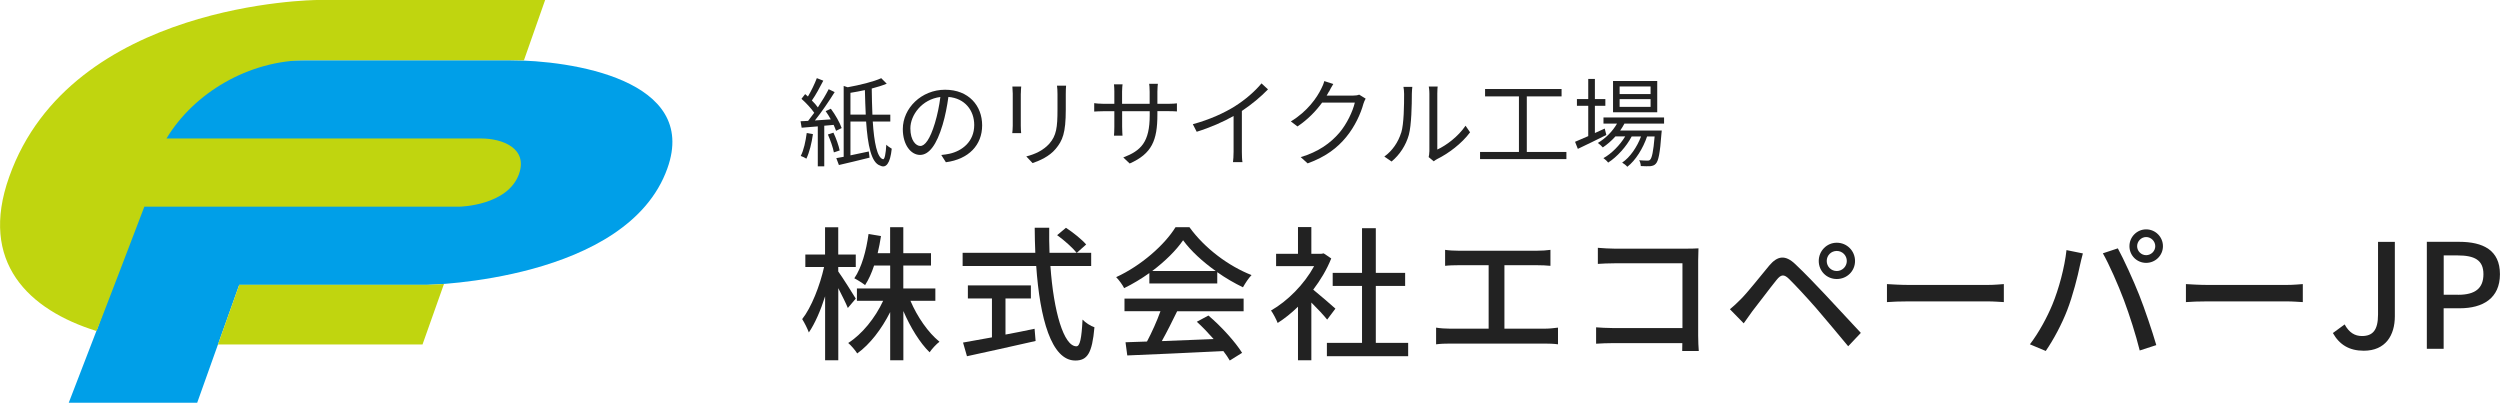
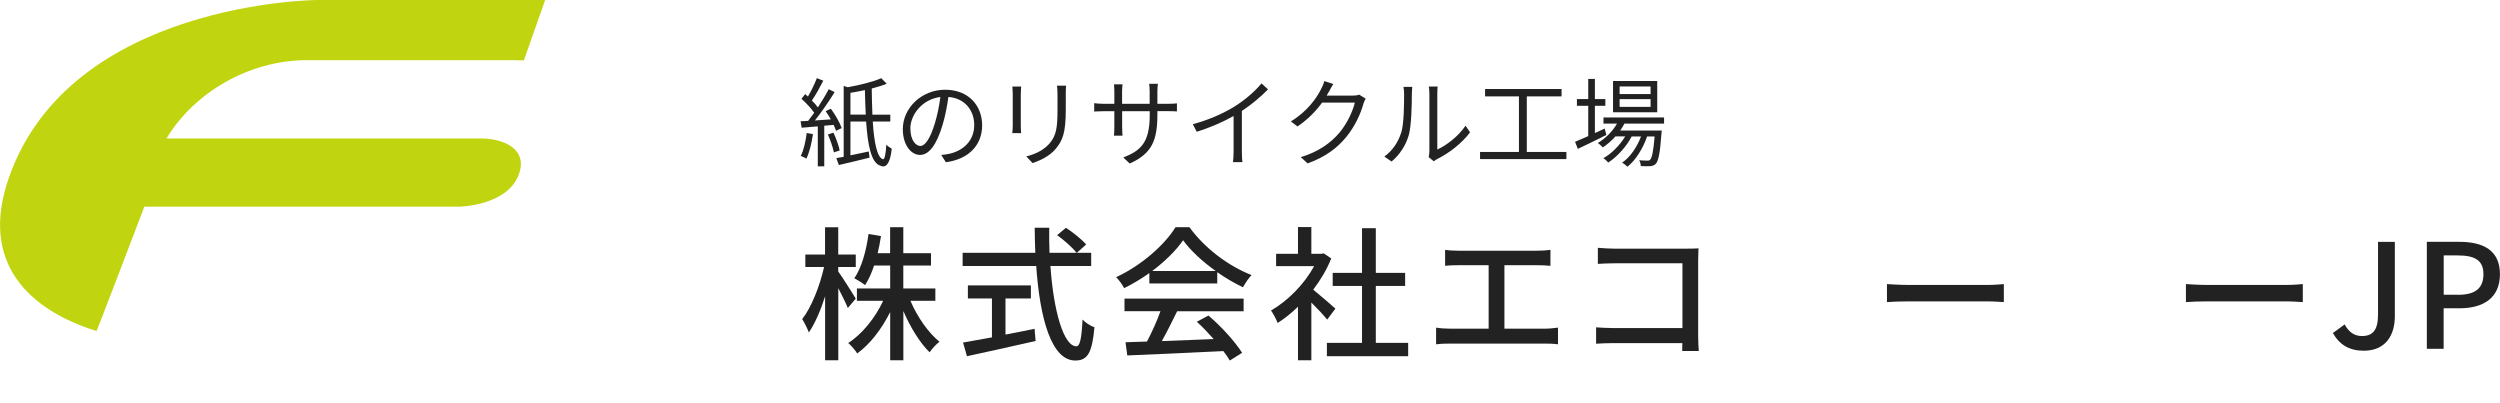
<svg xmlns="http://www.w3.org/2000/svg" id="_レイヤー_2" data-name="レイヤー 2" viewBox="0 0 413.43 66.59">
  <defs>
    <style>
      .cls-1 {
        fill: #222;
      }

      .cls-2 {
        fill: #c0d50f;
      }

      .cls-3 {
        fill: #009fe8;
      }
    </style>
  </defs>
  <g id="_制作" data-name="制作">
    <g>
      <g>
        <g>
          <path class="cls-1" d="M136.31,20.79v6.72h-1.07v-6.61c-.98.08-1.89.16-2.67.22l-.18-1.07,1.25-.06c.32-.4.66-.86,1.01-1.34-.48-.7-1.34-1.63-2.11-2.31l.61-.78c.14.13.3.27.46.4.54-.9,1.14-2.15,1.47-3.04l1.07.42c-.56,1.09-1.26,2.39-1.89,3.28.4.38.75.8.99,1.14.69-1.04,1.33-2.11,1.79-3.01l.99.48c-.93,1.49-2.16,3.31-3.27,4.69.83-.05,1.71-.11,2.63-.18-.26-.48-.56-.94-.85-1.36l.86-.4c.74.99,1.5,2.34,1.79,3.2l-.93.45c-.1-.29-.24-.61-.4-.98l-1.57.14ZM134.44,22.17c-.21,1.5-.59,3.04-1.09,4.07-.19-.14-.67-.37-.93-.45.51-.98.8-2.4.99-3.79l1.02.18ZM137.82,21.93c.45.93.88,2.15,1.04,2.95l-.96.32c-.14-.78-.58-2.03-.99-2.96l.91-.3ZM144.33,20.09c.22,3.46.72,6,1.7,6.24.26.08.46-.91.54-2.4.22.24.64.5.9.66-.26,2.51-.98,3.28-1.92,2.79-1.47-.46-2.05-3.36-2.32-7.28h-2.59v5.59c.96-.19,2-.42,3.03-.64l.13,1.02c-1.76.45-3.62.88-5.07,1.22l-.43-1.14c.37-.06.77-.14,1.22-.22v-11.72l.66.22c2.02-.37,4.27-.91,5.55-1.5l.91.91c-.7.29-1.55.56-2.48.8.02,1.49.05,2.96.11,4.32h2.96v1.14h-2.88ZM143.17,18.95c-.06-1.28-.11-2.64-.14-4.05-.8.18-1.62.32-2.39.45v3.6h2.53Z" />
          <path class="cls-1" d="M156.41,26.81l-.75-1.18c.51-.05,1.01-.13,1.38-.21,2.05-.46,4.07-1.98,4.07-4.75,0-2.42-1.55-4.42-4.27-4.64-.21,1.49-.51,3.12-.96,4.61-.98,3.3-2.24,4.98-3.73,4.98s-2.85-1.63-2.85-4.27c0-3.47,3.09-6.51,6.99-6.51s6.13,2.64,6.13,5.89-2.21,5.6-6,6.1ZM152.19,24.14c.75,0,1.6-1.07,2.42-3.78.4-1.33.72-2.85.9-4.32-3.07.38-4.96,3.01-4.96,5.19,0,2.02.93,2.91,1.65,2.91Z" />
          <path class="cls-1" d="M168.81,15.45v5.35c0,.4.03.93.06,1.22h-1.47c.03-.24.08-.75.08-1.23v-5.33c0-.29-.03-.85-.06-1.15h1.46c-.03.3-.06.77-.06,1.15ZM176.25,15.56v2.59c0,3.84-.53,5.11-1.68,6.48-1.04,1.25-2.64,1.94-3.81,2.34l-1.04-1.1c1.47-.37,2.83-1.01,3.83-2.13,1.14-1.33,1.33-2.62,1.33-5.65v-2.53c0-.54-.03-.99-.08-1.39h1.5c-.03.4-.05.85-.05,1.39Z" />
          <path class="cls-1" d="M186.83,27.05l-1.07-1.01c2.91-1.12,4.37-2.5,4.37-6.98v-.67h-4.56v2.59c0,.59.05,1.3.06,1.46h-1.41c.02-.16.06-.85.06-1.46v-2.59h-1.73c-.69,0-1.41.05-1.6.06v-1.39c.14.03.93.11,1.6.11h1.73v-2.05c0-.34-.02-.8-.06-1.17h1.42c-.02.16-.08.61-.08,1.17v2.05h4.56v-2c0-.62-.05-1.15-.08-1.31h1.44c-.02.16-.08.69-.08,1.31v2h1.76c.7,0,1.25-.05,1.47-.08v1.34c-.18-.02-.77-.05-1.47-.05h-1.76v.58c0,4.26-.91,6.45-4.58,8.08Z" />
          <path class="cls-1" d="M204.25,17.55c1.66-1.04,3.27-2.43,4.37-3.76l1.07.99c-1.22,1.26-2.69,2.48-4.32,3.57v6.75c0,.61.03,1.39.1,1.71h-1.57c.05-.3.1-1.1.1-1.71v-5.92c-1.68.96-3.87,1.92-6.1,2.61l-.64-1.25c2.77-.75,5.22-1.87,7-2.99Z" />
          <path class="cls-1" d="M219.77,15.14c-.11.22-.24.45-.38.67h4.34c.43,0,.78-.05,1.04-.16l1.07.66c-.13.22-.29.59-.37.85-.43,1.62-1.42,3.78-2.85,5.51-1.46,1.78-3.36,3.25-6.37,4.35l-1.15-1.04c2.93-.86,4.93-2.32,6.39-4.02,1.25-1.47,2.22-3.54,2.56-4.99h-5.41c-.98,1.34-2.32,2.77-4.07,3.94l-1.1-.83c2.75-1.65,4.34-3.97,5.03-5.41.16-.27.4-.85.5-1.26l1.49.48c-.27.42-.56.96-.7,1.26Z" />
          <path class="cls-1" d="M231.72,21.96c.46-1.46.48-4.66.48-6.43,0-.48-.05-.83-.11-1.17h1.47c-.02.19-.08.67-.08,1.15,0,1.78-.06,5.2-.5,6.8-.48,1.71-1.5,3.28-2.85,4.4l-1.2-.82c1.34-.96,2.3-2.39,2.78-3.94ZM236.38,25.08v-9.59c0-.61-.08-1.07-.1-1.18h1.47c-.02.11-.06.58-.06,1.18v9.24c1.47-.67,3.44-2.13,4.67-3.94l.75,1.09c-1.38,1.87-3.6,3.52-5.46,4.43-.26.14-.43.27-.54.37l-.85-.7c.06-.26.11-.58.11-.9Z" />
          <path class="cls-1" d="M259.04,25.13v1.18h-14.28v-1.18h6.43v-9.19h-5.6v-1.22h12.65v1.22h-5.75v9.19h6.55Z" />
          <path class="cls-1" d="M265.64,22.32c-1.62.82-3.36,1.66-4.71,2.3l-.46-1.17c.61-.26,1.36-.58,2.18-.94v-5.01h-1.87v-1.12h1.87v-3.33h1.1v3.33h1.73v1.12h-1.73v4.5l1.63-.74.26,1.06ZM268.62,20.47c-.21.38-.43.77-.69,1.12h6.88s-.02.32-.05.48c-.24,3.3-.5,4.55-.94,5.01-.24.27-.53.35-.9.4-.35.02-.94.02-1.58-.02,0-.29-.11-.72-.27-.96.59.05,1.12.06,1.36.06.22,0,.37-.02.48-.18.27-.29.51-1.3.72-3.81h-1.25c-.64,1.9-1.89,3.97-3.27,5.01-.19-.24-.56-.51-.85-.69,1.3-.86,2.47-2.59,3.12-4.32h-1.55c-.85,1.65-2.42,3.39-3.89,4.32-.18-.26-.5-.54-.78-.74,1.33-.72,2.74-2.16,3.6-3.59h-1.62c-.64.72-1.36,1.34-2.08,1.82-.16-.19-.58-.58-.82-.74,1.26-.75,2.42-1.89,3.17-3.2h-2.24v-1.01h10.02v1.01h-6.58ZM274.06,18.57h-7.31v-5.17h7.31v5.17ZM272.96,14.3h-5.12v1.26h5.12v-1.26ZM272.96,16.39h-5.12v1.28h5.12v-1.28Z" />
        </g>
        <g>
          <path class="cls-1" d="M140.21,50.94c-.31-.79-.98-2.09-1.58-3.29v11.93h-2.18v-10.58c-.74,2.35-1.7,4.54-2.69,5.98-.22-.62-.72-1.61-1.1-2.21,1.51-1.9,2.93-5.52,3.62-8.62h-3.1v-2.06h3.26v-4.51h2.18v4.51h2.9v2.06h-2.9v.74c.65.89,2.47,3.77,2.9,4.49l-1.32,1.56ZM150.56,49.74c1.13,2.66,2.95,5.28,4.8,6.77-.53.41-1.25,1.18-1.63,1.75-1.61-1.56-3.19-4.15-4.34-6.82v8.14h-2.18v-7.97c-1.42,2.81-3.34,5.33-5.45,6.84-.34-.55-1.01-1.32-1.49-1.73,2.28-1.44,4.46-4.13,5.78-6.98h-4.34v-2.04h5.5v-3.79h-2.66c-.41,1.25-.91,2.35-1.49,3.24-.38-.31-1.3-.89-1.78-1.13,1.22-1.78,1.97-4.54,2.35-7.32l2.06.34c-.14.98-.34,1.92-.55,2.83h2.06v-4.3h2.18v4.3h4.58v2.04h-4.58v3.79h5.3v2.04h-4.13Z" />
          <path class="cls-1" d="M173.71,44c.53,7.56,2.21,13.27,4.3,13.27.58,0,.86-1.3,1.01-4.42.5.53,1.34,1.06,1.97,1.27-.38,4.32-1.18,5.5-3.17,5.5-3.96,0-5.86-6.98-6.46-15.63h-12.17v-2.18h12.02c-.05-1.37-.1-2.76-.1-4.15h2.4c-.02,1.39,0,2.81.05,4.15h6.89v2.18h-6.74ZM166.27,55.33c1.58-.29,3.22-.62,4.82-.96l.17,2.02c-3.98.91-8.28,1.85-11.35,2.52l-.65-2.26c1.3-.22,2.95-.53,4.78-.86v-6.43h-3.98v-2.16h10.42v2.16h-4.2v5.98ZM176.28,37.67c1.18.77,2.64,1.94,3.34,2.76l-1.56,1.39c-.67-.84-2.06-2.09-3.24-2.93l1.46-1.22Z" />
          <path class="cls-1" d="M190.08,45.15c-1.32.94-2.74,1.8-4.18,2.5-.24-.5-.84-1.34-1.32-1.82,4.1-1.87,8.02-5.33,9.82-8.26h2.3c2.54,3.53,6.53,6.46,10.27,7.92-.53.55-1.03,1.34-1.42,2.02-1.39-.67-2.86-1.51-4.25-2.5v1.87h-11.23v-1.73ZM185.95,49.38h19.71v2.09h-10.99c-.79,1.61-1.68,3.41-2.54,4.94,2.66-.1,5.64-.22,8.57-.34-.89-1.01-1.85-2.02-2.78-2.86l1.92-1.03c2.18,1.85,4.46,4.39,5.57,6.17l-2.04,1.27c-.26-.46-.62-.98-1.06-1.56-5.71.29-11.81.55-15.89.72l-.29-2.18,3.55-.12c.79-1.49,1.66-3.41,2.23-5.02h-5.95v-2.09ZM201.05,44.82c-2.16-1.54-4.13-3.34-5.4-5.09-1.15,1.68-2.98,3.48-5.11,5.09h10.51Z" />
          <path class="cls-1" d="M219.48,52.86c-.55-.7-1.63-1.85-2.62-2.83v9.55h-2.21v-8.86c-1.08,1.06-2.23,1.97-3.36,2.69-.22-.58-.77-1.63-1.1-2.06,2.74-1.56,5.5-4.34,7.13-7.34h-6.29v-2.04h3.62v-4.42h2.21v4.42h1.66l.38-.07,1.25.84c-.72,1.82-1.78,3.58-2.98,5.16,1.13.91,3.12,2.64,3.67,3.14l-1.37,1.82ZM232.87,56.7v2.21h-13.44v-2.21h5.81v-9.41h-4.85v-2.16h4.85v-7.39h2.28v7.39h4.85v2.16h-4.85v9.41h5.35Z" />
          <path class="cls-1" d="M241.11,41.46h13.13c.74,0,1.51-.05,2.16-.14v2.64c-.67-.07-1.46-.1-2.16-.1h-5.45v10.49h6.77c.77,0,1.46-.1,2.09-.17v2.76c-.65-.1-1.58-.12-2.09-.12h-15.84c-.7,0-1.46.02-2.23.12v-2.76c.72.12,1.54.17,2.23.17h6.46v-10.49h-5.06c-.53,0-1.51.02-2.14.1v-2.64c.62.1,1.58.14,2.14.14Z" />
          <path class="cls-1" d="M267.03,41.12h11.93c.65,0,1.49-.02,1.92-.05-.02.53-.05,1.39-.05,2.02v12.41c0,.84.05,2.02.1,2.54h-2.74c0-.34.02-.79.02-1.3h-11.38c-.98,0-2.18.05-2.88.1v-2.71c.7.05,1.75.12,2.78.12h11.5v-10.71h-11.21c-.94,0-2.16.05-2.78.1v-2.66c.84.07,1.99.14,2.78.14Z" />
-           <path class="cls-1" d="M287.91,49.45c1.13-1.13,3.12-3.67,4.68-5.54,1.34-1.58,2.62-1.85,4.34-.19,1.51,1.42,3.48,3.48,4.9,4.99,1.63,1.73,4.06,4.34,5.9,6.34l-2.09,2.21c-1.68-2.02-3.74-4.49-5.23-6.22-1.39-1.61-3.58-3.96-4.54-4.9-.86-.84-1.34-.77-2.09.17-1.06,1.3-2.93,3.82-3.98,5.14-.5.7-1.06,1.46-1.44,2.02l-2.28-2.33c.67-.55,1.15-1.01,1.82-1.68ZM303.75,40.14c1.68,0,3.02,1.34,3.02,3.02s-1.34,2.98-3.02,2.98-2.98-1.32-2.98-2.98,1.32-3.02,2.98-3.02ZM303.75,44.82c.91,0,1.66-.74,1.66-1.66s-.74-1.66-1.66-1.66-1.66.72-1.66,1.66.74,1.66,1.66,1.66Z" />
          <path class="cls-1" d="M315.63,47.12h13.06c1.15,0,2.09-.1,2.69-.14v2.98c-.53-.02-1.63-.12-2.69-.12h-13.06c-1.32,0-2.76.05-3.58.12v-2.98c.79.05,2.28.14,3.58.14Z" />
-           <path class="cls-1" d="M341.74,41.36l2.71.55c-.17.6-.38,1.51-.5,2.04-.31,1.58-1.18,5.02-2.11,7.39-.86,2.23-2.23,4.82-3.53,6.7l-2.62-1.1c1.51-1.97,2.88-4.54,3.72-6.58,1.06-2.57,2.02-6.12,2.33-9ZM347.76,41.89l2.47-.82c.98,1.8,2.57,5.28,3.53,7.7.91,2.3,2.18,6.05,2.83,8.3l-2.74.89c-.65-2.62-1.66-5.78-2.62-8.35-.94-2.5-2.45-5.93-3.48-7.73ZM354.91,37.93c1.54,0,2.78,1.25,2.78,2.78s-1.25,2.76-2.78,2.76-2.76-1.22-2.76-2.76,1.25-2.78,2.76-2.78ZM354.91,42.2c.82,0,1.51-.67,1.51-1.49s-.7-1.51-1.51-1.51-1.49.7-1.49,1.51.67,1.49,1.49,1.49Z" />
          <path class="cls-1" d="M365.07,47.12h13.06c1.15,0,2.09-.1,2.69-.14v2.98c-.53-.02-1.63-.12-2.69-.12h-13.06c-1.32,0-2.76.05-3.58.12v-2.98c.79.05,2.28.14,3.58.14Z" />
          <path class="cls-1" d="M385.8,55.07l1.94-1.42c.74,1.37,1.7,1.92,2.86,1.92,1.78,0,2.66-.96,2.66-3.55v-12.02h2.78v12.29c0,3.17-1.54,5.71-5.14,5.71-2.38,0-4.01-.98-5.11-2.93Z" />
          <path class="cls-1" d="M401.33,39.99h5.35c3.94,0,6.74,1.37,6.74,5.35s-2.81,5.64-6.65,5.64h-2.66v6.7h-2.78v-17.69ZM406.51,48.75c2.83,0,4.18-1.08,4.18-3.41s-1.46-3.1-4.27-3.1h-2.3v6.5h2.4Z" />
        </g>
      </g>
      <g>
-         <path class="cls-3" d="M84.35,9.97H31.81l-15.72,44.38-4.72,12.25h21.24l6.95-19.49h31c.33,0,33.21-.67,39.81-19.28,5.26-14.69-15.94-17.86-26.04-17.86Z" />
-         <path class="cls-2" d="M39.56,47.1h0s-3.52,9.87-3.52,9.87h33.83l3.5-9.87.05-.14c-.12,0-.81.08-2.63.14h-31.23Z" />
        <path class="cls-2" d="M52.48,0c-.36,0-40.74.36-50.96,29.25-5.04,14.13,3.22,22,14.44,25.49.07.02,7.91-20.56,7.91-20.56h52.03c.3,0,8.07-.2,9.93-5.41,1.5-4.26-2.76-5.87-6.26-5.87H27.53c4.52-7.5,13.54-12.95,23.24-12.95h34.22s.32.02.81.02c.22,0,.46,0,.61.01.17,0,.22,0,.22,0l.03-.05,3.5-9.96h-37.68Z" />
      </g>
    </g>
  </g>
</svg>